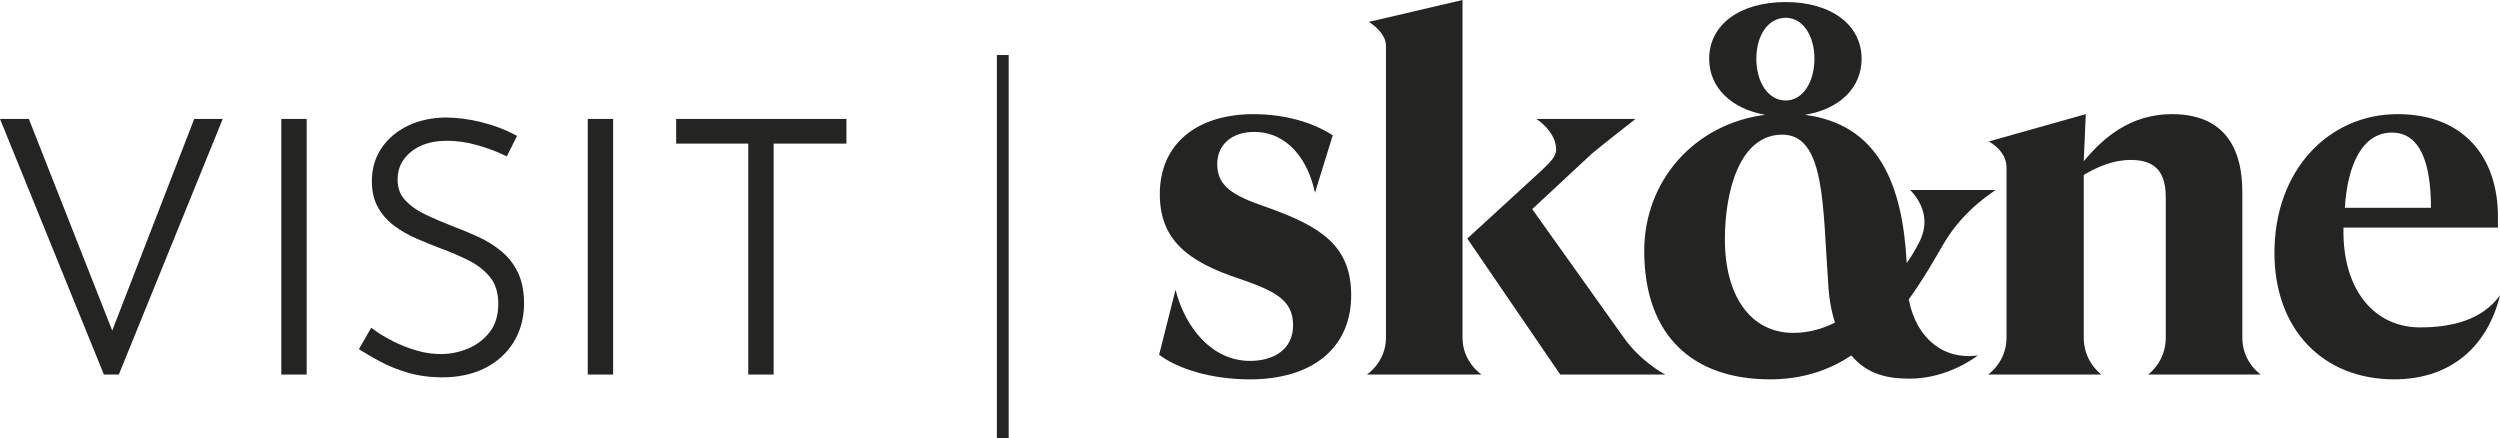
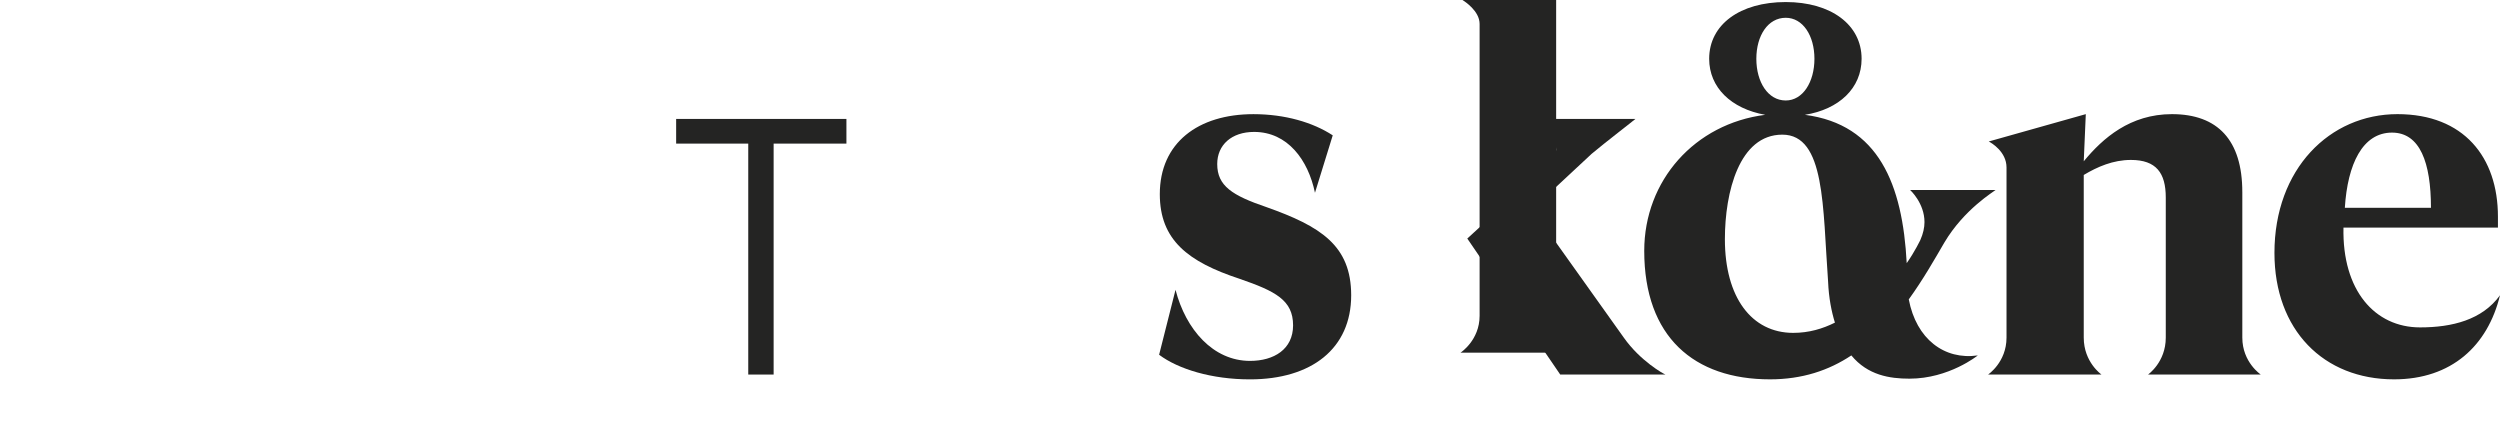
<svg xmlns="http://www.w3.org/2000/svg" version="1.1" viewBox="0 0 189.267 33.195">
  <defs>
    <style> .cls-1 { fill: #242423; } </style>
  </defs>
  <g>
    <g id="Layer_1">
      <g id="Layer_1-2" data-name="Layer_1">
        <g>
          <g>
            <path class="cls-1" d="M135.192.155c-3.467,0-5.796,1.708-5.796,4.295,0,2.173,1.656,3.777,4.243,4.243-5.33.673-9.159,4.968-9.159,10.298,0,6.52,3.777,9.728,9.521,9.728,2.432,0,4.45-.673,6.158-1.811,1.242,1.501,2.898,1.76,4.399,1.76,3.001,0,5.175-1.76,5.175-1.76-2.536.362-4.657-1.242-5.226-4.243,1.086-1.5,1.966-3.053,2.69-4.295,1.501-2.536,3.778-3.881,3.881-3.985h-6.468s1.087.983,1.087,2.432c0,.414-.104.88-.311,1.345,0,0-.414.88-1.035,1.76-.31-5.951-2.121-10.505-7.71-11.229,2.587-.414,4.295-2.018,4.295-4.243,0-2.587-2.329-4.295-5.744-4.295h0v-0ZM169.758,14.54c0-3.932-1.863-5.899-5.329-5.899-3.157,0-5.227,1.811-6.675,3.57l.155-3.57-7.347,2.07c.207.104,1.345.776,1.345,1.966v12.885c0,1.863-1.397,2.794-1.397,2.794h8.589s-1.345-.931-1.345-2.794v-12.316c1.035-.621,2.224-1.138,3.571-1.138,1.914,0,2.639.983,2.639,2.846v10.608c0,1.863-1.345,2.794-1.345,2.794h8.538s-1.398-.931-1.398-2.794v-11.023h0ZM189.111,17.231h-11.694c-.104,4.761,2.38,7.555,5.795,7.555,2.433,0,4.709-.57,6.055-2.432-.932,3.829-3.675,6.365-8.021,6.365-5.33,0-9.055-3.726-9.055-9.573,0-6.365,4.191-10.505,9.314-10.505,5.019,0,7.606,3.26,7.606,7.762,0,0,0,.828,0,.828ZM135.761,25.201c-3.156,0-5.175-2.691-5.175-7.09,0-3.571,1.086-7.917,4.347-7.917s3.053,5.485,3.466,11.126c.052,1.242.259,2.276.517,3.105-.931.465-1.966.776-3.156.776h0ZM184.04,15.731c0-3.416-.828-5.692-2.949-5.692-2.225,0-3.364,2.38-3.571,5.692h6.52ZM135.192,7.607c-1.346,0-2.225-1.397-2.225-3.156s.88-3.105,2.225-3.105c1.294,0,2.173,1.345,2.173,3.105s-.879,3.156-2.173,3.156Z" />
            <path class="cls-1" d="M88.995,21.941c.776,3.001,2.846,5.381,5.64,5.381,1.811,0,3.26-.88,3.26-2.691,0-1.914-1.345-2.587-4.036-3.519-3.932-1.294-6.054-2.95-6.054-6.416,0-3.881,2.898-6.054,7.089-6.054,2.38,0,4.502.621,6.003,1.604l-1.345,4.347c-.517-2.484-2.07-4.606-4.606-4.606-1.708,0-2.794.983-2.794,2.432,0,1.656,1.139,2.38,3.726,3.26,4.088,1.449,6.416,2.898,6.416,6.676,0,4.036-3.001,6.365-7.659,6.365-2.898,0-5.433-.776-6.882-1.863l1.242-4.916v-0Z" />
-             <path class="cls-1" d="M110.722,0l-7.089,1.656c.156.103,1.294.828,1.294,1.811v22.096c0,1.863-1.449,2.794-1.449,2.794h8.693s-1.449-.931-1.449-2.794V0h0Z" />
+             <path class="cls-1" d="M110.722,0c.156.103,1.294.828,1.294,1.811v22.096c0,1.863-1.449,2.794-1.449,2.794h8.693s-1.449-.931-1.449-2.794V0h0Z" />
            <path class="cls-1" d="M116,15.834l4.502-4.191c.983-.828,3.208-2.536,3.311-2.639h-7.503s1.501.931,1.501,2.329c0,.465-.362.879-1.139,1.604l-5.588,5.123,7.037,10.297h7.969c-.155-.051-1.915-1.035-3.156-2.794l-6.934-9.729h0Z" />
          </g>
-           <rect class="cls-1" x="75.47" y="4.166" width=".893" height="29.029" />
          <g>
-             <rect class="cls-1" x="21.296" y="9.004" width="1.921" height="19.352" />
-             <path class="cls-1" d="M33.503,28.567c-.957,0-1.843-.12-2.635-.356-.781-.233-1.476-.512-2.064-.829-.573-.309-1.037-.574-1.377-.789l-.255-.161.931-1.62.283.206c.372.271.833.546,1.368.818.534.271,1.124.504,1.754.691.617.184,1.244.277,1.862.277.711,0,1.411-.143,2.08-.424.657-.276,1.209-.7,1.639-1.26.42-.548.634-1.26.634-2.116,0-.819-.199-1.486-.591-1.98-.409-.515-.942-.944-1.585-1.274-.672-.344-1.396-.658-2.152-.933-.602-.23-1.209-.475-1.809-.732-.617-.263-1.188-.585-1.697-.959-.526-.385-.95-.857-1.261-1.403-.316-.555-.476-1.228-.476-2.002,0-.957.249-1.807.741-2.525.486-.711,1.153-1.274,1.982-1.675.819-.396,1.764-.606,2.808-.625h.001c.905,0,1.831.119,2.758.352.925.234,1.742.535,2.43.897l.273.143-.778,1.555-.279-.135c-.525-.254-1.183-.496-1.954-.719-.76-.219-1.529-.331-2.286-.331-1.149,0-2.075.286-2.752.85-.669.558-.995,1.238-.995,2.079,0,.628.18,1.133.551,1.543.393.433.918.808,1.563,1.114.674.321,1.403.632,2.167.927.616.229,1.24.489,1.852.773.627.291,1.205.651,1.716,1.071.526.432.948.973,1.257,1.609.31.639.467,1.43.467,2.352,0,1.091-.264,2.073-.785,2.92s-1.256,1.512-2.184,1.976c-.919.46-1.996.693-3.2.693v-0Z" />
-             <rect class="cls-1" x="44.497" y="9.004" width="1.921" height="19.352" />
            <polygon class="cls-1" points="56.648 28.356 56.648 10.872 51.189 10.872 51.189 9.004 64.08 9.004 64.08 10.872 58.569 10.872 58.569 28.356 56.648 28.356" />
-             <polygon class="cls-1" points="8.996 28.357 16.862 9.004 14.703 9.004 8.497 25.027 2.184 9.004 0 9.004 7.866 28.357 8.996 28.357" />
          </g>
        </g>
      </g>
    </g>
  </g>
</svg>